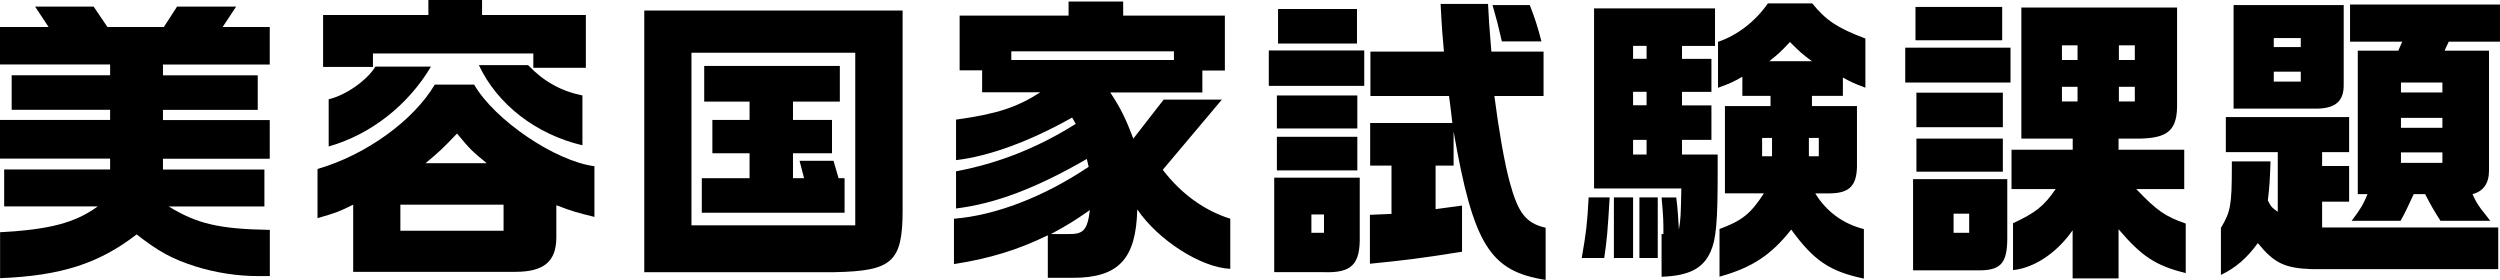
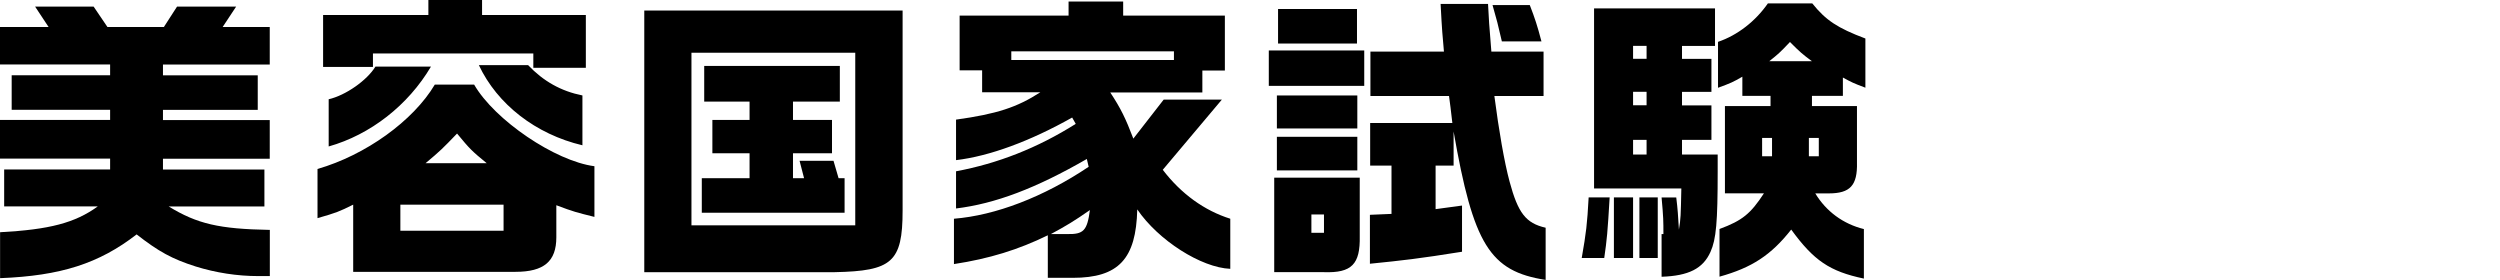
<svg xmlns="http://www.w3.org/2000/svg" id="_レイヤー_2" data-name="レイヤー_2" viewBox="0 0 299.91 33.58">
  <g id="_デザイン" data-name="デザイン">
    <g>
      <path d="M0,27.86c5.94-.32,9-1.12,11.73-3.1H.5v-4.43h12.71v-1.3H0v-4.64h13.21v-1.22H1.4v-4.14h11.81v-1.3H0V3.24h5.83l-1.62-2.45h7.02l1.66,2.45h6.77l1.58-2.45h7.09l-1.62,2.45h5.65v4.5h-12.81v1.3h11.37v4.14h-11.37v1.22h12.81v4.64h-12.81v1.3h12.17v4.43h-11.48c3.42,2.09,6.05,2.7,12.13,2.81v5.54h-1.4c-2.52,0-5.08-.4-7.49-1.15-2.84-.9-4.46-1.8-7.09-3.85-4.5,3.49-9.11,4.97-16.38,5.25v-5.51Z" />
      <path d="M42.37,24.55c-1.66.83-2.02.97-4.28,1.62v-5.9c5.76-1.66,11.48-5.76,14.07-10.12h4.72c2.45,4.25,9.72,9.18,14.43,9.79v6.08c-2.16-.54-2.48-.61-4.57-1.4v3.85c0,2.88-1.48,4.14-4.9,4.14h-19.47v-8.06ZM64,6.41h-19.26v1.62h-5.98V1.8h12.63V0h6.44v1.8h12.45v6.33h-6.3v-1.73ZM39.42,11.91c2.05-.47,4.61-2.27,5.62-3.92h6.66c-2.74,4.64-7.27,8.17-12.27,9.58v-5.65ZM60.41,27.68v-3.13h-12.38v3.13h12.38ZM58.39,19.58c-1.76-1.44-2.02-1.69-3.56-3.56-1.73,1.8-1.98,2.05-3.78,3.56h7.34ZM57.45,7.81h5.9c1.84,1.94,3.96,3.13,6.52,3.64v5.98c-5.62-1.33-10.22-4.93-12.42-9.61Z" />
      <path d="M77.29,1.26h30.99v24.01c0,6.19-1.3,7.24-8.13,7.38h-22.86V1.26ZM102.6,27.03V6.33h-19.65v20.7h19.65ZM84.2,21.38h5.72v-2.99h-4.46v-4h4.46v-2.2h-5.44v-4.28h16.27v4.28h-5.62v2.2h4.68v4h-4.68v2.99h1.33l-.54-2.09h4.07l.61,2.09h.72v4.14h-17.13v-4.14Z" />
      <path d="M125.71,28.22c-3.53,1.73-7.02,2.81-11.27,3.46v-5.44c4.97-.4,10.73-2.59,16.16-6.23l-.22-.94c-6.12,3.53-10.98,5.36-15.69,5.94v-4.46c5-.94,9.72-2.77,14.36-5.69l-.43-.76c-5.04,2.84-9.93,4.64-13.93,5.11v-4.86c4.9-.68,7.31-1.47,10.11-3.28h-6.98v-2.63h-2.7V1.87h13.07V.18h6.55v1.69h12.2v6.59h-2.7v2.63h-11.05c1.26,1.91,1.84,3.1,2.77,5.54l3.64-4.68h6.98l-7.09,8.42c2.2,2.88,5,4.9,8.1,5.87v6.01c-3.49-.14-8.64-3.42-11.16-7.13-.14,5.94-2.23,8.21-7.74,8.21h-2.99v-5.11ZM140.83,7.2v-1.04h-19.51v1.04h19.51ZM128.01,28.08c1.98.04,2.41-.4,2.74-2.88-1.91,1.33-2.81,1.87-4.68,2.88h1.94Z" />
-       <path d="M152.21,6.05h11.45v4.25h-11.45v-4.25ZM152.86,21.31h10.26v7.02c.07,3.38-.97,4.43-4.28,4.32h-5.98v-11.34ZM153.18,11.45h9.65v3.96h-9.65v-3.96ZM153.18,16.41h9.65v4.03h-9.65v-4.03ZM153.32,1.08h9.47v4.14h-9.47V1.08ZM158.83,27.93v-2.2h-1.51v2.2h1.51ZM174.38,15.73v4.14h-2.16v5.22l3.17-.43v5.54c-5.18.83-7.09,1.04-11.05,1.44v-5.87l2.59-.11v-5.79h-2.56v-5.11h9.86l-.22-1.87-.18-1.37h-9.43v-5.33h8.82c-.18-2.12-.22-2.23-.4-5.72h5.69c.11,2.05.11,2.23.4,5.72h6.26v5.33h-5.9c.54,4.14,1.19,7.92,1.83,10.29,1.01,3.74,1.94,4.97,4.32,5.51v6.26c-6.7-1.04-8.68-4.25-11.05-17.85ZM179.06.61h4.46c.61,1.58.9,2.45,1.4,4.36h-4.75c-.47-2.05-.61-2.59-1.12-4.36Z" />
+       <path d="M152.21,6.05h11.45v4.25h-11.45v-4.25ZM152.86,21.31h10.26v7.02c.07,3.38-.97,4.43-4.28,4.32h-5.98v-11.34ZM153.18,11.45h9.65v3.96h-9.65v-3.96M153.18,16.41h9.65v4.03h-9.65v-4.03ZM153.32,1.08h9.47v4.14h-9.47V1.08ZM158.83,27.93v-2.2h-1.51v2.2h1.51ZM174.38,15.73v4.14h-2.16v5.22l3.17-.43v5.54c-5.18.83-7.09,1.04-11.05,1.44v-5.87l2.59-.11v-5.79h-2.56v-5.11h9.86l-.22-1.87-.18-1.37h-9.43v-5.33h8.82c-.18-2.12-.22-2.23-.4-5.72h5.69c.11,2.05.11,2.23.4,5.72h6.26v5.33h-5.9c.54,4.14,1.19,7.92,1.83,10.29,1.01,3.74,1.94,4.97,4.32,5.51v6.26c-6.7-1.04-8.68-4.25-11.05-17.85ZM179.06.61h4.46c.61,1.58.9,2.45,1.4,4.36h-4.75c-.47-2.05-.61-2.59-1.12-4.36Z" />
      <path d="M190.58,23.68h2.52c-.25,4.21-.32,5-.65,7.27h-2.7c.54-3.1.65-4,.83-7.27ZM199.33,28.08h.22c0-1.55,0-1.98-.22-4.39h1.76c.18,1.44.22,2.2.32,3.85.22-1.33.22-1.58.29-4.93h-10.47V1.01h14.51v4.5h-3.96v1.55h3.53v3.96h-3.53v1.62h3.53v4.14h-3.53v1.76h4.28v2.02c0,6.08-.18,8.14-.86,9.65-.9,2.02-2.63,2.88-5.87,2.99v-5.11ZM193.61,23.68h2.3v7.27h-2.3v-7.27ZM197.53,7.05v-1.55h-1.62v1.55h1.62ZM197.53,12.63v-1.62h-1.62v1.62h1.62ZM197.53,18.54v-1.76h-1.62v1.76h1.62ZM196.67,23.68h2.2v7.27h-2.2v-7.27ZM214.88,27.54c-2.41,3.06-4.71,4.57-8.6,5.65v-5.72c2.74-1.01,3.74-1.84,5.33-4.28h-4.68v-10.47h5.47v-1.22h-3.38v-2.3c-1.12.65-1.37.76-2.92,1.33v-5.51c2.34-.79,4.5-2.48,5.98-4.61h5.33c1.62,2.02,3.02,2.95,6.37,4.21v5.9c-1.44-.54-1.66-.65-2.7-1.22v2.2h-3.71v1.22h5.4v6.77c.07,2.77-.83,3.71-3.38,3.71h-1.62c1.3,2.16,3.35,3.67,5.83,4.28v5.94c-4.1-.86-6.01-2.16-8.71-5.87ZM212.58,18.75v-2.2h-1.19v2.2h1.19ZM217.36,7.34c-1.15-.86-1.37-1.04-2.63-2.3-1.19,1.26-1.4,1.44-2.48,2.3h5.11ZM218.19,18.75v-2.2h-1.19v2.2h1.19Z" />
-       <path d="M228.56,5.72h12.63v4.18h-12.63v-4.18ZM229.5,21.49h11.3v7.27c-.04,2.92-.86,3.74-3.71,3.67h-7.59v-10.94ZM229.79.83h10.4v4h-10.4V.83ZM229.9,11.12h10.37v4.14h-10.37v-4.14ZM229.9,16.63h10.37v3.96h-10.37v-3.96ZM236.23,27.93v-2.3h-1.87v2.3h1.87ZM248.65,27.61c-1.87,2.7-4.61,4.54-7.16,4.79v-5.62c2.7-1.26,3.71-2.05,5.11-4.1h-5.29v-4.72h7.34v-1.33h-6.16V.9h18.68v11.41c.07,3.28-1.01,4.28-4.64,4.32h-2.38v1.33h7.88v4.72h-5.76c2.48,2.59,3.46,3.28,5.94,4.14v5.94c-3.64-.9-5.29-2.02-8.06-5.26v5.9h-5.51v-5.79ZM249.23,7.2v-1.76h-1.87v1.76h1.87ZM249.23,12.17v-1.76h-1.87v1.76h1.87ZM256.1,7.2v-1.76h-1.91v1.76h1.91ZM256.1,12.17v-1.76h-1.91v1.76h1.91Z" />
-       <path d="M266.44,27.32c1.15-1.91,1.3-2.74,1.3-7.31v-.65h4.64c-.07,2.12-.11,2.95-.32,4.68.36.72.43.83,1.19,1.37v-7.16h-6.23v-4.21h14.79v4.21h-3.24v1.66h3.24v4.28h-3.24v3.1h21.13v5h-22.32c-3.28-.11-4.57-.72-6.52-3.13-1.33,1.84-2.7,2.99-4.43,3.82v-5.65ZM267.95.61h13.21v9.5c.04,1.98-.94,2.88-3.17,2.92h-10.04V.61ZM276.01,5.65v-1.08h-3.24v1.08h3.24ZM276.01,9.79v-1.19h-3.24v1.19h3.24ZM284,23.29h-1.15V6.08h4.86l.47-1.08h-6.26V.54h18v4.46h-6.16l-.5,1.08h5.33v14.4c0,1.51-.68,2.48-1.98,2.81.43.94.58,1.15,1.01,1.76l.65.83c.18.22.32.4.47.61h-5.97c-.76-1.19-1.12-1.8-1.84-3.2h-1.37c-.9,1.91-.97,2.12-1.58,3.2h-5.87c1.04-1.37,1.37-1.91,1.91-3.2ZM293,11.09v-1.19h-4.97v1.19h4.97ZM293,15.33v-1.19h-4.97v1.19h4.97ZM293,19.54v-1.26h-4.97v1.26h4.97Z" />
    </g>
  </g>
</svg>